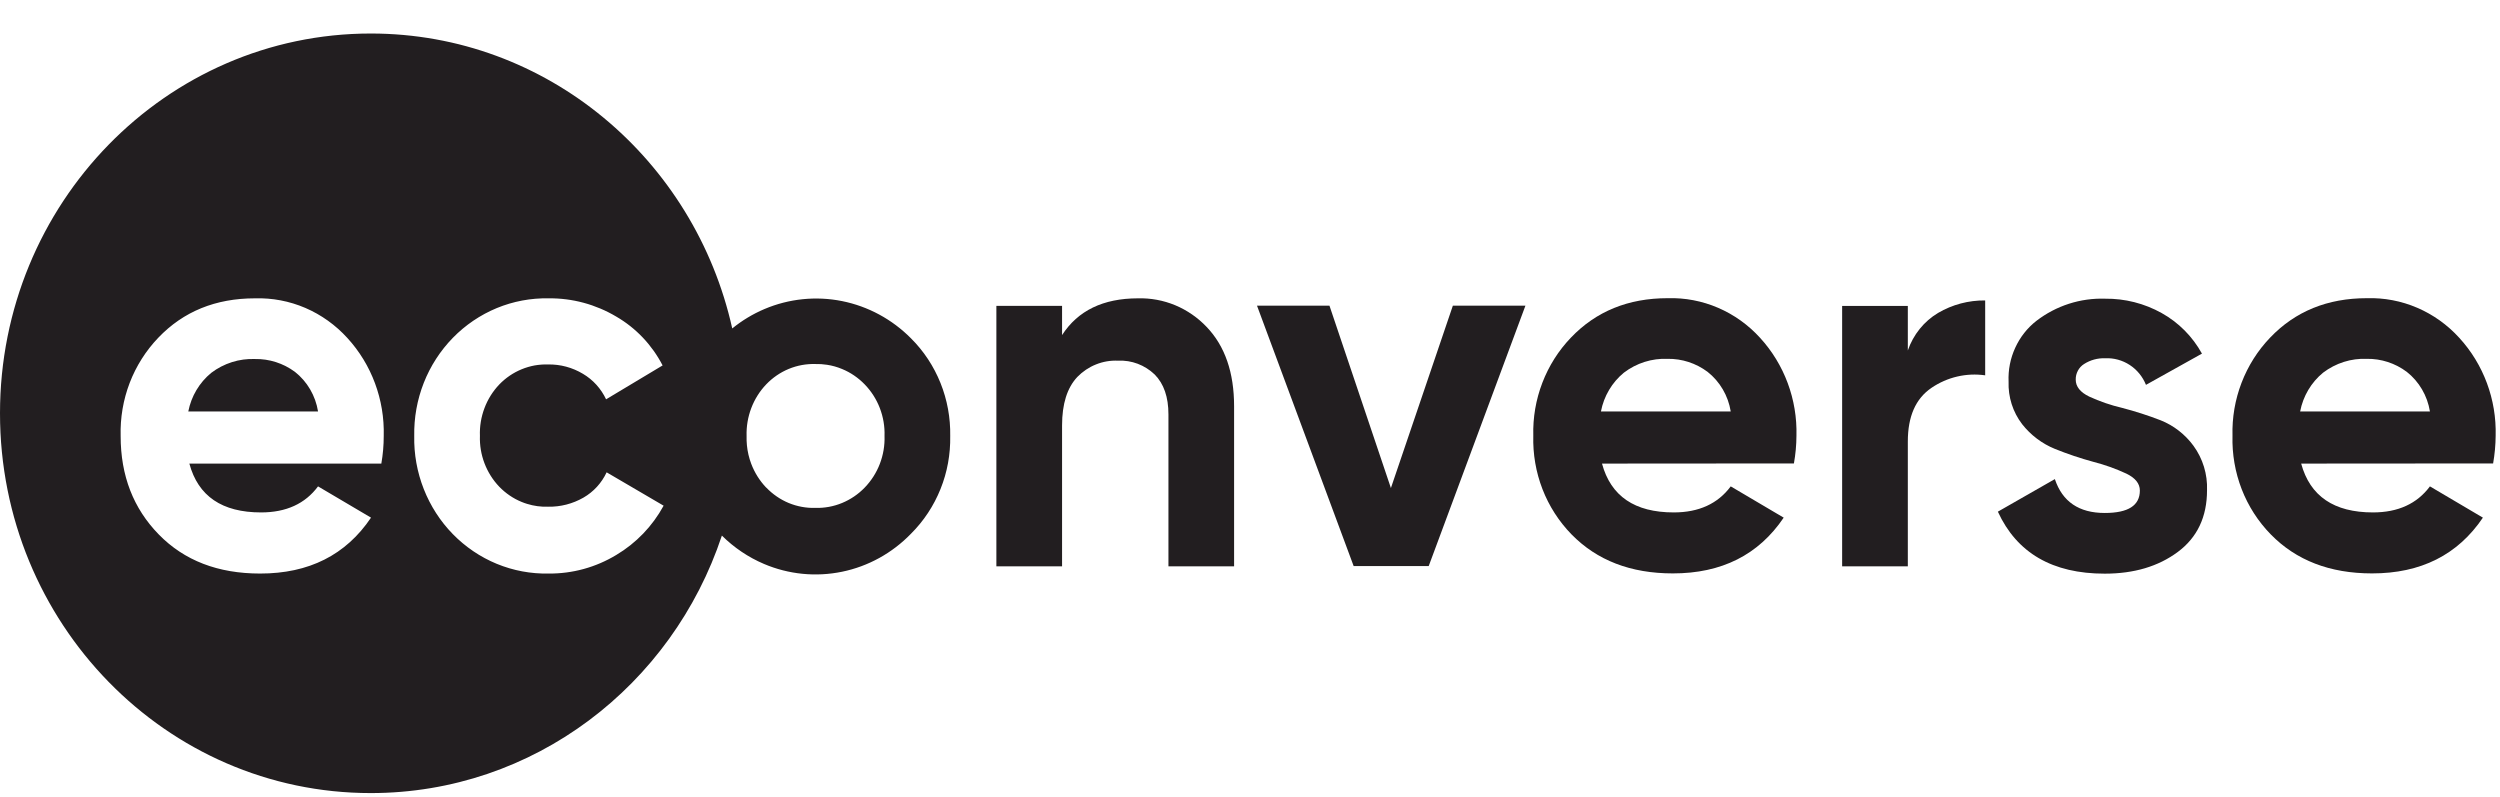
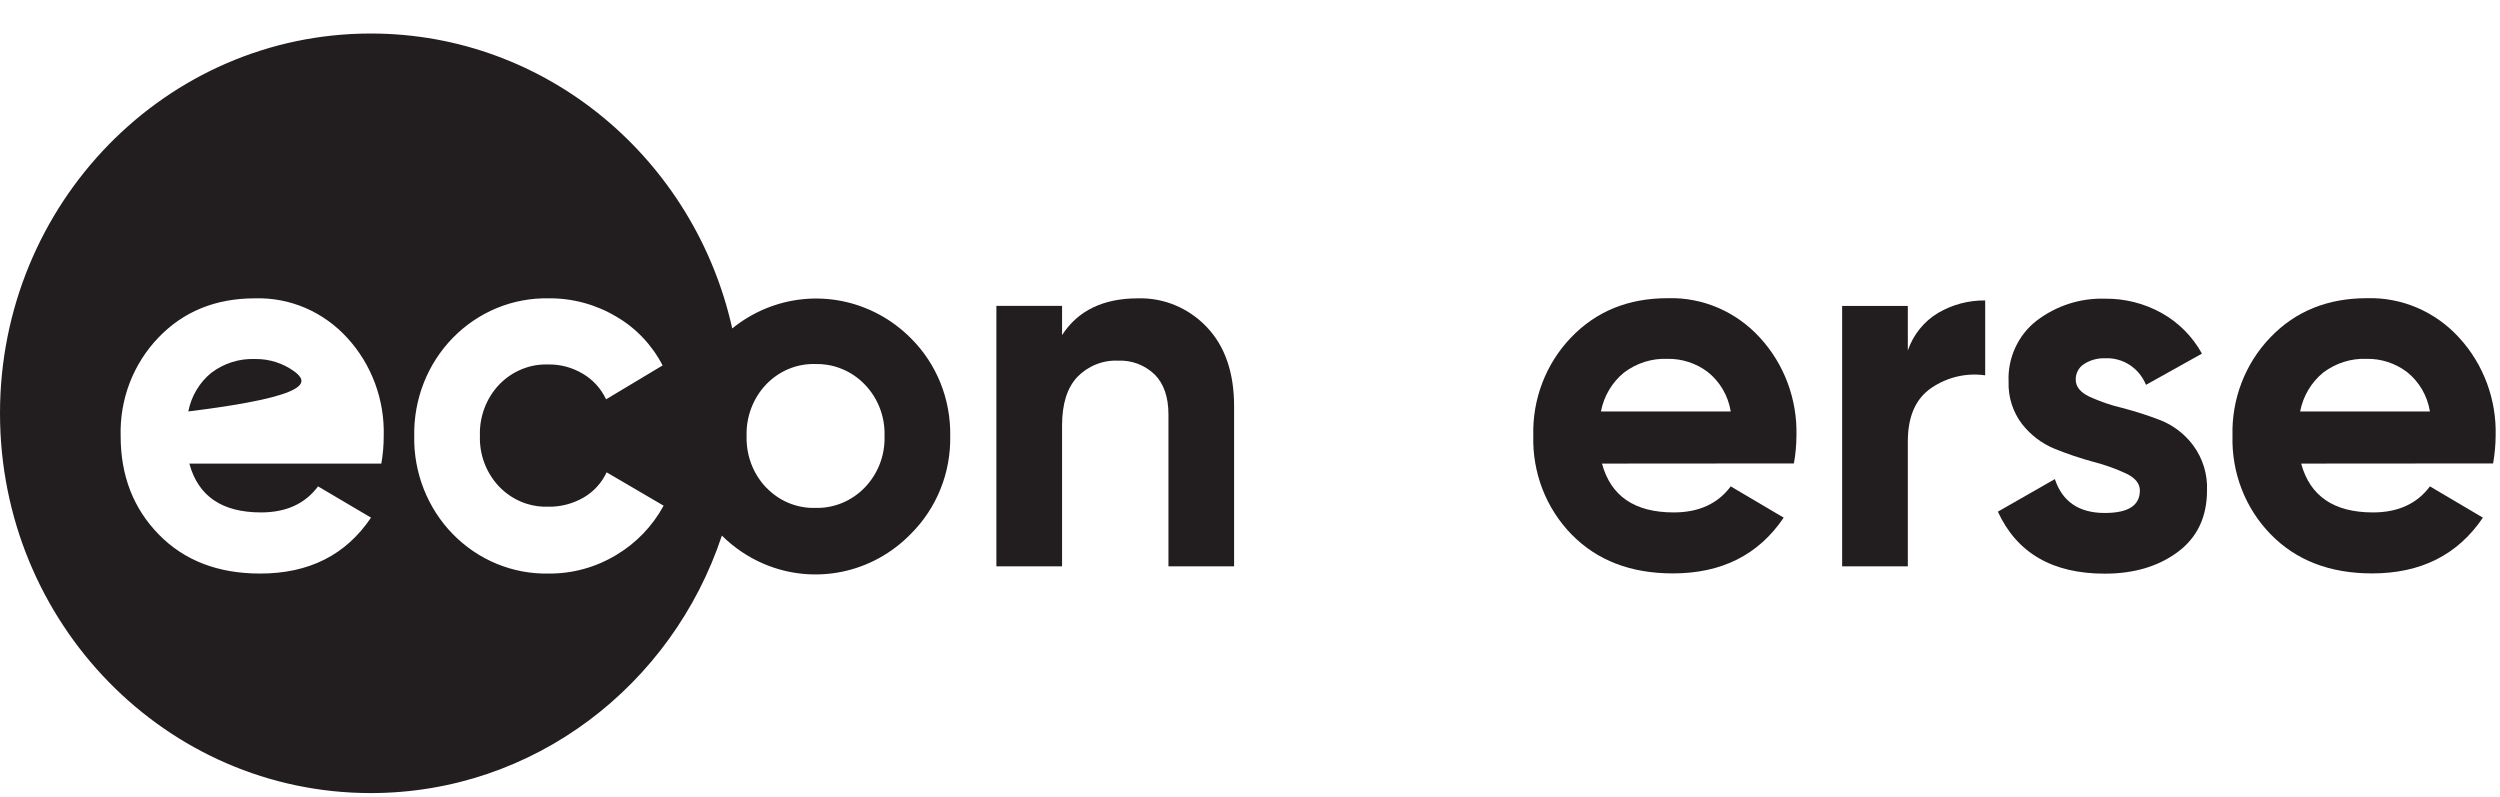
<svg xmlns="http://www.w3.org/2000/svg" width="69" height="22" viewBox="0 0 69 22" fill="none">
-   <path d="M5.197 11.356H8.778C8.708 10.922 8.48 10.531 8.14 10.263C7.819 10.026 7.432 9.902 7.037 9.909C6.604 9.892 6.178 10.027 5.83 10.291C5.503 10.559 5.279 10.936 5.197 11.356Z" fill="#221E20" />
+   <path d="M5.197 11.356C8.708 10.922 8.48 10.531 8.14 10.263C7.819 10.026 7.432 9.902 7.037 9.909C6.604 9.892 6.178 10.027 5.83 10.291C5.503 10.559 5.279 10.936 5.197 11.356Z" fill="#221E20" />
  <path fill-rule="evenodd" clip-rule="evenodd" d="M19.924 14.782C18.553 18.915 14.732 21.889 10.233 21.889C4.581 21.889 0 17.196 0 11.407C0 5.618 4.581 0.925 10.233 0.925C15.099 0.925 19.171 4.403 20.21 9.065C20.479 8.847 20.777 8.666 21.098 8.53C21.775 8.243 22.52 8.166 23.24 8.31C23.959 8.454 24.622 8.812 25.144 9.339C25.495 9.688 25.772 10.108 25.958 10.572C26.144 11.035 26.235 11.533 26.226 12.034C26.235 12.536 26.145 13.034 25.958 13.497C25.772 13.961 25.495 14.38 25.144 14.73C24.625 15.266 23.962 15.632 23.24 15.78C22.517 15.929 21.768 15.854 21.087 15.565C20.652 15.38 20.258 15.114 19.924 14.782ZM13.711 15.562C14.166 15.749 14.652 15.84 15.142 15.83C15.798 15.836 16.444 15.659 17.009 15.317C17.556 14.992 18.008 14.523 18.316 13.957L16.743 13.036C16.605 13.331 16.382 13.574 16.104 13.734C15.806 13.905 15.469 13.992 15.127 13.985C14.93 13.992 14.732 13.965 14.544 13.906C14.494 13.891 14.445 13.873 14.397 13.853C14.281 13.806 14.17 13.746 14.066 13.675C13.963 13.605 13.867 13.524 13.779 13.433C13.602 13.248 13.464 13.028 13.372 12.787C13.28 12.546 13.237 12.289 13.246 12.03C13.236 11.769 13.279 11.509 13.371 11.265C13.462 11.022 13.601 10.8 13.779 10.613C13.954 10.431 14.165 10.287 14.397 10.192C14.513 10.144 14.634 10.109 14.756 10.086C14.879 10.065 15.003 10.055 15.127 10.059C15.465 10.053 15.797 10.142 16.089 10.317C16.366 10.48 16.589 10.726 16.728 11.021L18.288 10.086C17.996 9.521 17.552 9.053 17.009 8.738C16.442 8.401 15.797 8.227 15.142 8.234C14.652 8.224 14.166 8.316 13.711 8.503C13.257 8.691 12.844 8.97 12.498 9.325C12.152 9.68 11.879 10.102 11.696 10.567C11.513 11.033 11.424 11.531 11.433 12.033C11.423 12.534 11.513 13.033 11.696 13.498C11.879 13.963 12.151 14.386 12.498 14.741C12.844 15.095 13.257 15.375 13.711 15.562ZM5.226 12.795C5.469 13.694 6.128 14.143 7.205 14.143C7.898 14.143 8.423 13.903 8.778 13.424L10.24 14.287C9.547 15.317 8.526 15.831 7.178 15.83C6.017 15.83 5.085 15.471 4.383 14.752C3.68 14.033 3.329 13.127 3.33 12.033C3.316 11.532 3.401 11.034 3.579 10.568C3.758 10.102 4.027 9.678 4.369 9.321C5.062 8.596 5.952 8.234 7.037 8.234C7.514 8.22 7.988 8.31 8.428 8.499C8.867 8.688 9.262 8.971 9.587 9.328C10.257 10.059 10.618 11.031 10.591 12.033C10.591 12.288 10.569 12.543 10.525 12.795H5.226ZM21.769 13.883C21.536 13.786 21.325 13.641 21.149 13.457H21.146C20.967 13.269 20.827 13.046 20.734 12.801C20.672 12.637 20.632 12.466 20.615 12.292C20.606 12.206 20.604 12.119 20.606 12.033C20.598 11.77 20.642 11.509 20.735 11.264C20.828 11.019 20.968 10.796 21.147 10.609C21.323 10.425 21.534 10.28 21.767 10.183C22.001 10.086 22.251 10.04 22.502 10.047C22.61 10.044 22.718 10.051 22.825 10.068C22.967 10.089 23.106 10.128 23.24 10.184C23.475 10.28 23.687 10.425 23.865 10.609C24.046 10.795 24.189 11.018 24.283 11.263C24.377 11.508 24.422 11.77 24.413 12.033C24.422 12.296 24.377 12.558 24.283 12.803C24.189 13.048 24.047 13.27 23.866 13.457C23.689 13.641 23.476 13.785 23.242 13.882C23.008 13.979 22.756 14.025 22.504 14.018C22.252 14.025 22.002 13.979 21.769 13.883Z" fill="#221E20" />
  <path d="M31.405 8.234C31.758 8.224 32.109 8.289 32.437 8.425C32.764 8.562 33.06 8.766 33.306 9.026C33.809 9.553 34.061 10.282 34.061 11.212V15.63H32.249V11.437C32.249 10.958 32.122 10.591 31.869 10.336C31.734 10.207 31.575 10.106 31.401 10.04C31.228 9.975 31.043 9.945 30.858 9.955C30.651 9.945 30.444 9.98 30.25 10.058C30.056 10.135 29.881 10.253 29.734 10.404C29.453 10.703 29.313 11.149 29.313 11.742V15.63H27.5V8.442H29.313V9.248C29.75 8.573 30.447 8.235 31.405 8.234Z" fill="#221E20" />
-   <path d="M40.099 8.436H42.102L39.432 15.624H37.361L34.693 8.436H36.693L38.389 13.47L40.099 8.436Z" fill="#221E20" />
  <path d="M44.215 12.795C44.458 13.694 45.118 14.143 46.195 14.143C46.888 14.143 47.412 13.903 47.768 13.424L49.23 14.287C48.537 15.314 47.516 15.827 46.169 15.826C45.008 15.826 44.076 15.467 43.373 14.748C43.026 14.392 42.753 13.967 42.572 13.5C42.391 13.032 42.305 12.531 42.319 12.028C42.305 11.528 42.39 11.03 42.569 10.564C42.748 10.098 43.016 9.674 43.359 9.317C44.052 8.592 44.941 8.23 46.028 8.23C46.505 8.216 46.979 8.306 47.418 8.495C47.858 8.684 48.253 8.966 48.578 9.324C49.248 10.055 49.609 11.027 49.582 12.028C49.581 12.284 49.557 12.539 49.512 12.791L44.215 12.795ZM44.186 11.356H47.768C47.698 10.922 47.469 10.531 47.129 10.263C46.809 10.024 46.422 9.898 46.027 9.904C45.593 9.886 45.167 10.021 44.819 10.286C44.491 10.555 44.267 10.934 44.186 11.356Z" fill="#221E20" />
  <path d="M52.656 9.673C52.806 9.237 53.101 8.87 53.491 8.637C53.886 8.405 54.335 8.287 54.791 8.292V10.359C54.272 10.285 53.745 10.408 53.308 10.705C52.87 11.004 52.656 11.495 52.656 12.187V15.631H50.843V8.444H52.656V9.673Z" fill="#221E20" />
  <path d="M57.29 10.478C57.29 10.67 57.414 10.826 57.663 10.946C57.954 11.08 58.257 11.184 58.568 11.257C58.93 11.351 59.287 11.466 59.636 11.601C59.996 11.745 60.309 11.989 60.541 12.305C60.798 12.658 60.93 13.089 60.914 13.529C60.914 14.266 60.645 14.835 60.107 15.234C59.569 15.634 58.897 15.833 58.091 15.833C56.648 15.833 55.665 15.263 55.141 14.122L56.714 13.223C56.921 13.846 57.38 14.158 58.091 14.158C58.737 14.158 59.06 13.953 59.06 13.539C59.06 13.348 58.936 13.192 58.688 13.072C58.396 12.936 58.092 12.828 57.781 12.748C57.419 12.65 57.063 12.53 56.714 12.389C56.36 12.245 56.048 12.009 55.809 11.705C55.554 11.371 55.422 10.956 55.437 10.532C55.423 10.211 55.486 9.89 55.62 9.599C55.753 9.307 55.953 9.052 56.203 8.857C56.749 8.437 57.42 8.221 58.103 8.244C58.648 8.238 59.185 8.374 59.663 8.641C60.128 8.9 60.513 9.287 60.774 9.76L59.229 10.622C59.138 10.396 58.981 10.204 58.78 10.073C58.579 9.942 58.343 9.877 58.105 9.888C57.898 9.88 57.695 9.935 57.52 10.047C57.448 10.092 57.389 10.156 57.349 10.232C57.309 10.307 57.288 10.392 57.29 10.478Z" fill="#221E20" />
  <path d="M63.512 12.795C63.757 13.694 64.417 14.143 65.493 14.143C66.186 14.143 66.71 13.903 67.066 13.424L68.528 14.287C67.835 15.314 66.814 15.827 65.467 15.826C64.306 15.826 63.374 15.467 62.672 14.748C62.324 14.392 62.051 13.967 61.87 13.5C61.689 13.032 61.603 12.531 61.617 12.028C61.603 11.528 61.688 11.03 61.867 10.564C62.046 10.098 62.314 9.674 62.657 9.317C63.35 8.592 64.24 8.23 65.326 8.23C65.803 8.216 66.277 8.306 66.716 8.495C67.156 8.684 67.551 8.966 67.876 9.324C68.546 10.055 68.907 11.027 68.88 12.028C68.878 12.284 68.854 12.539 68.81 12.791L63.512 12.795ZM63.484 11.356H67.066C66.996 10.922 66.767 10.531 66.427 10.263C66.107 10.024 65.721 9.898 65.325 9.904C64.892 9.886 64.466 10.021 64.117 10.286C63.789 10.555 63.565 10.934 63.484 11.356Z" fill="#221E20" />
</svg>